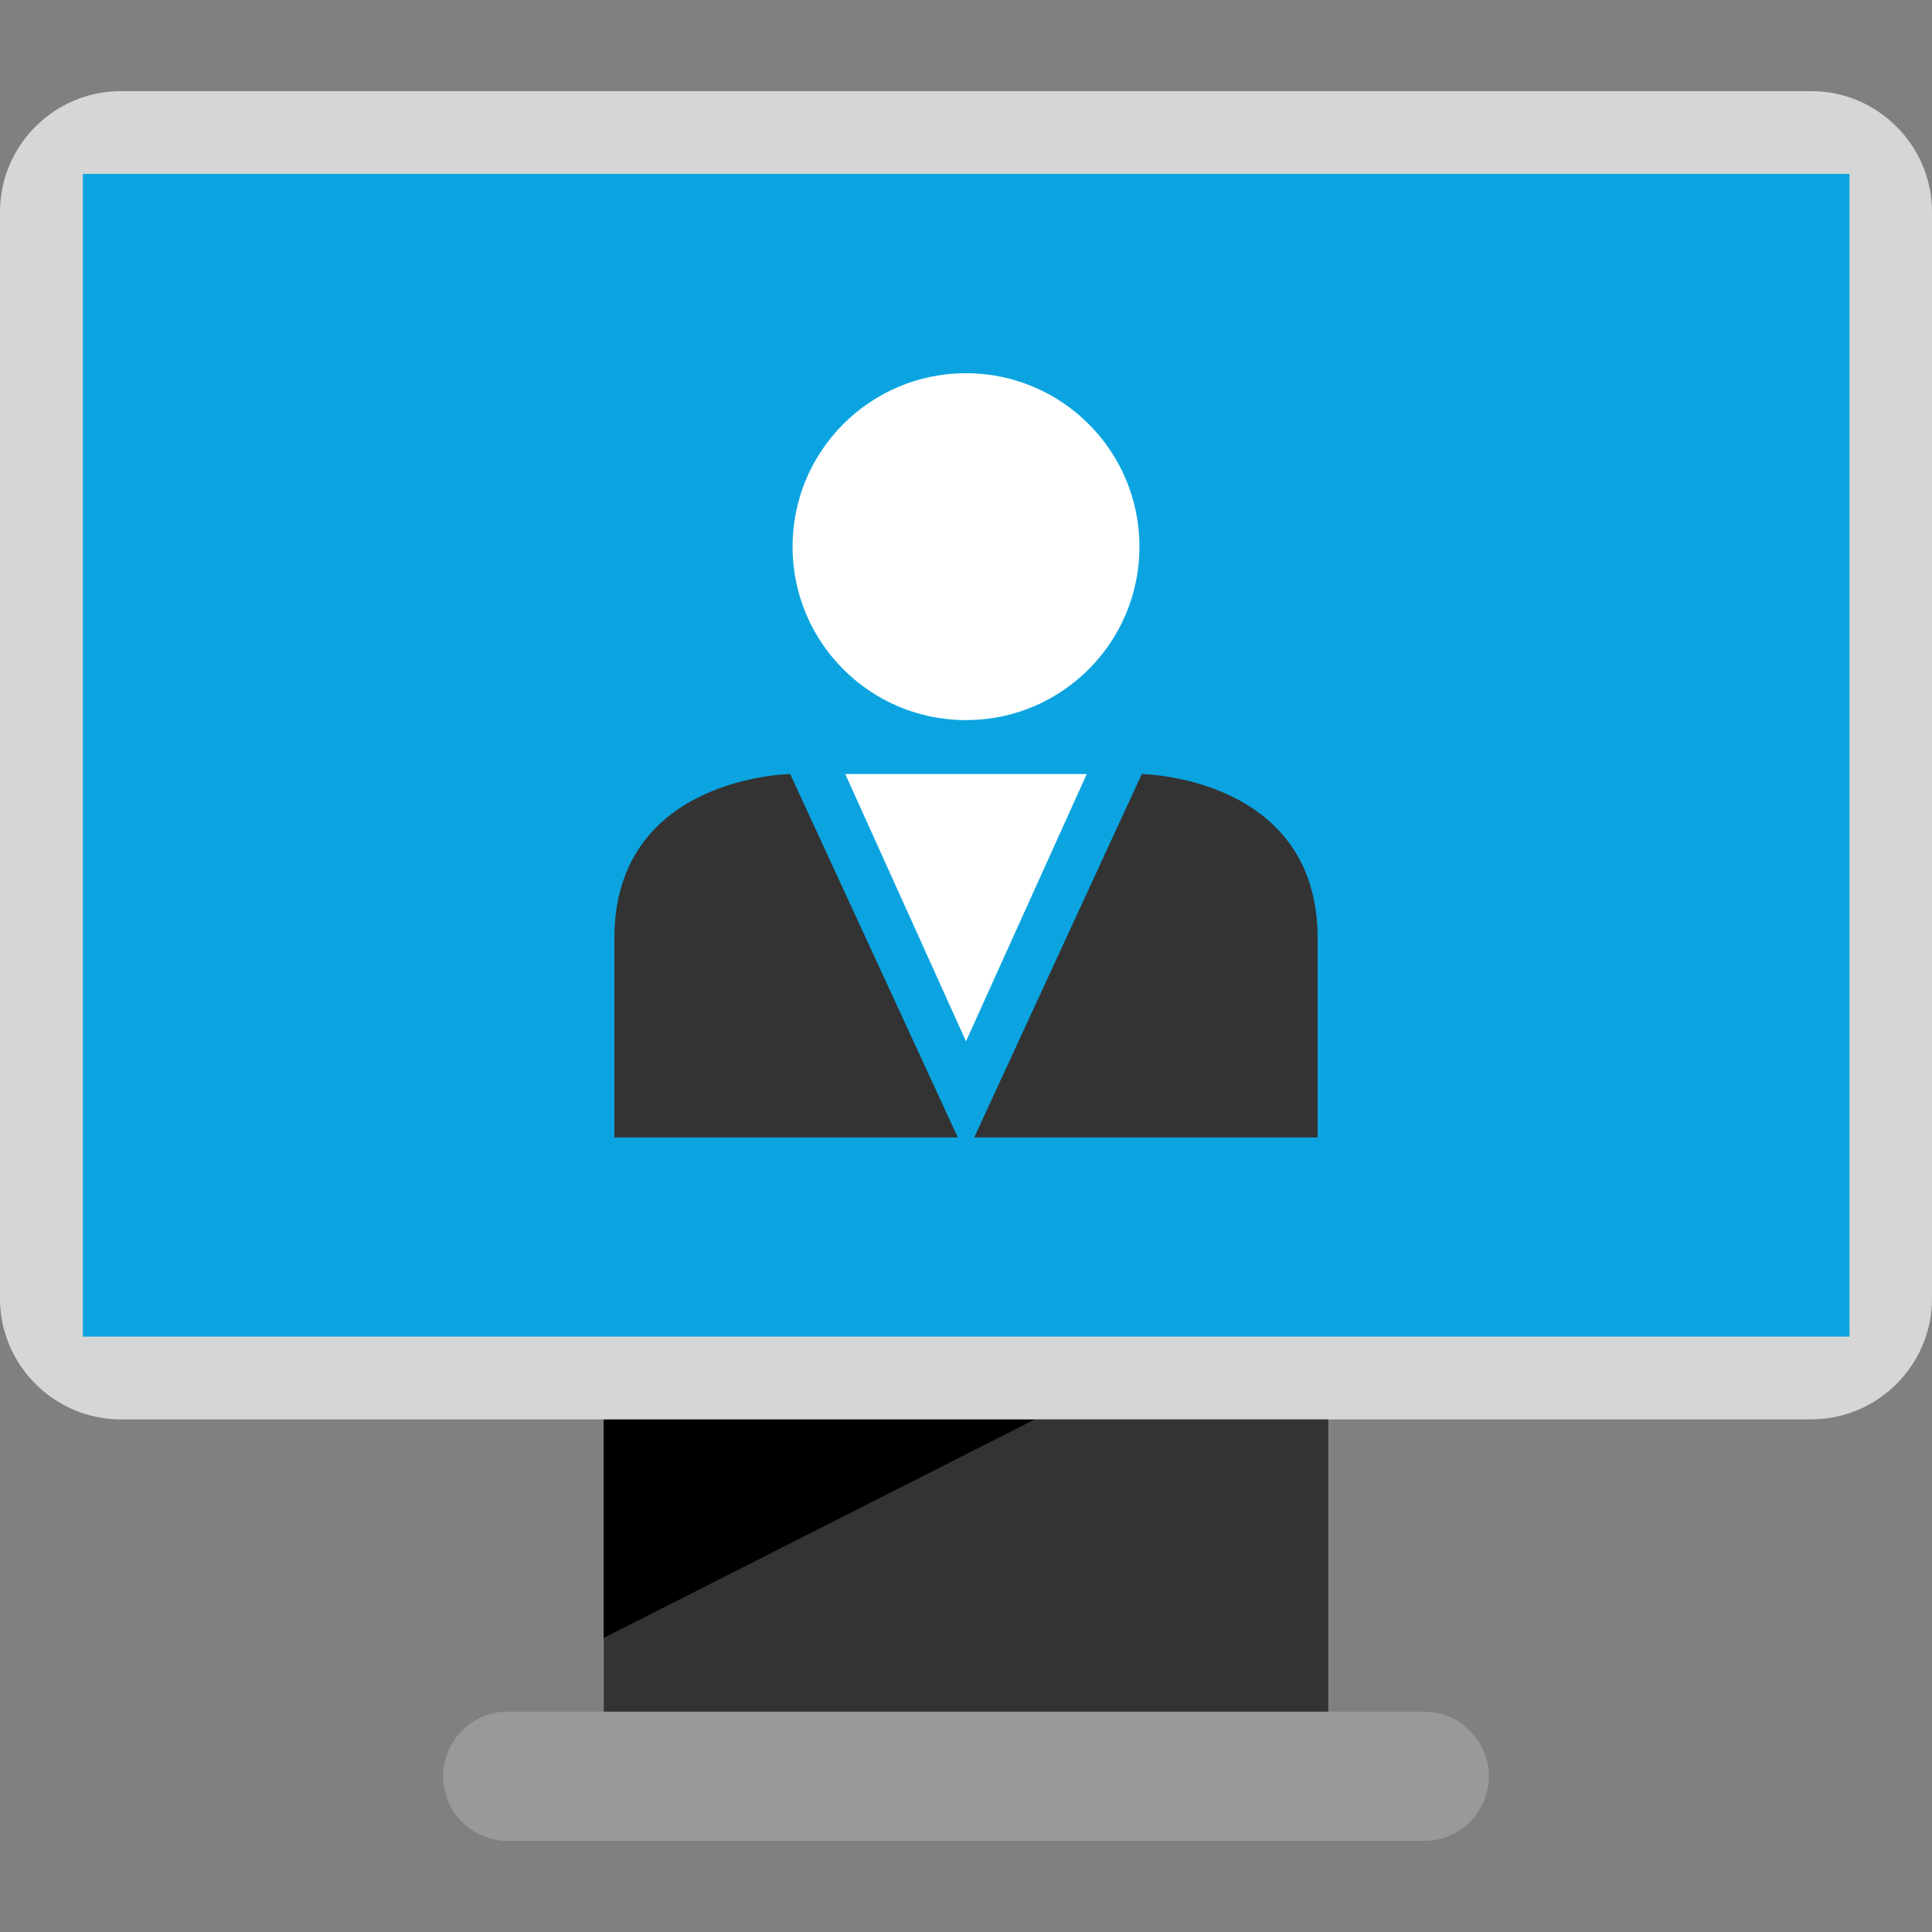
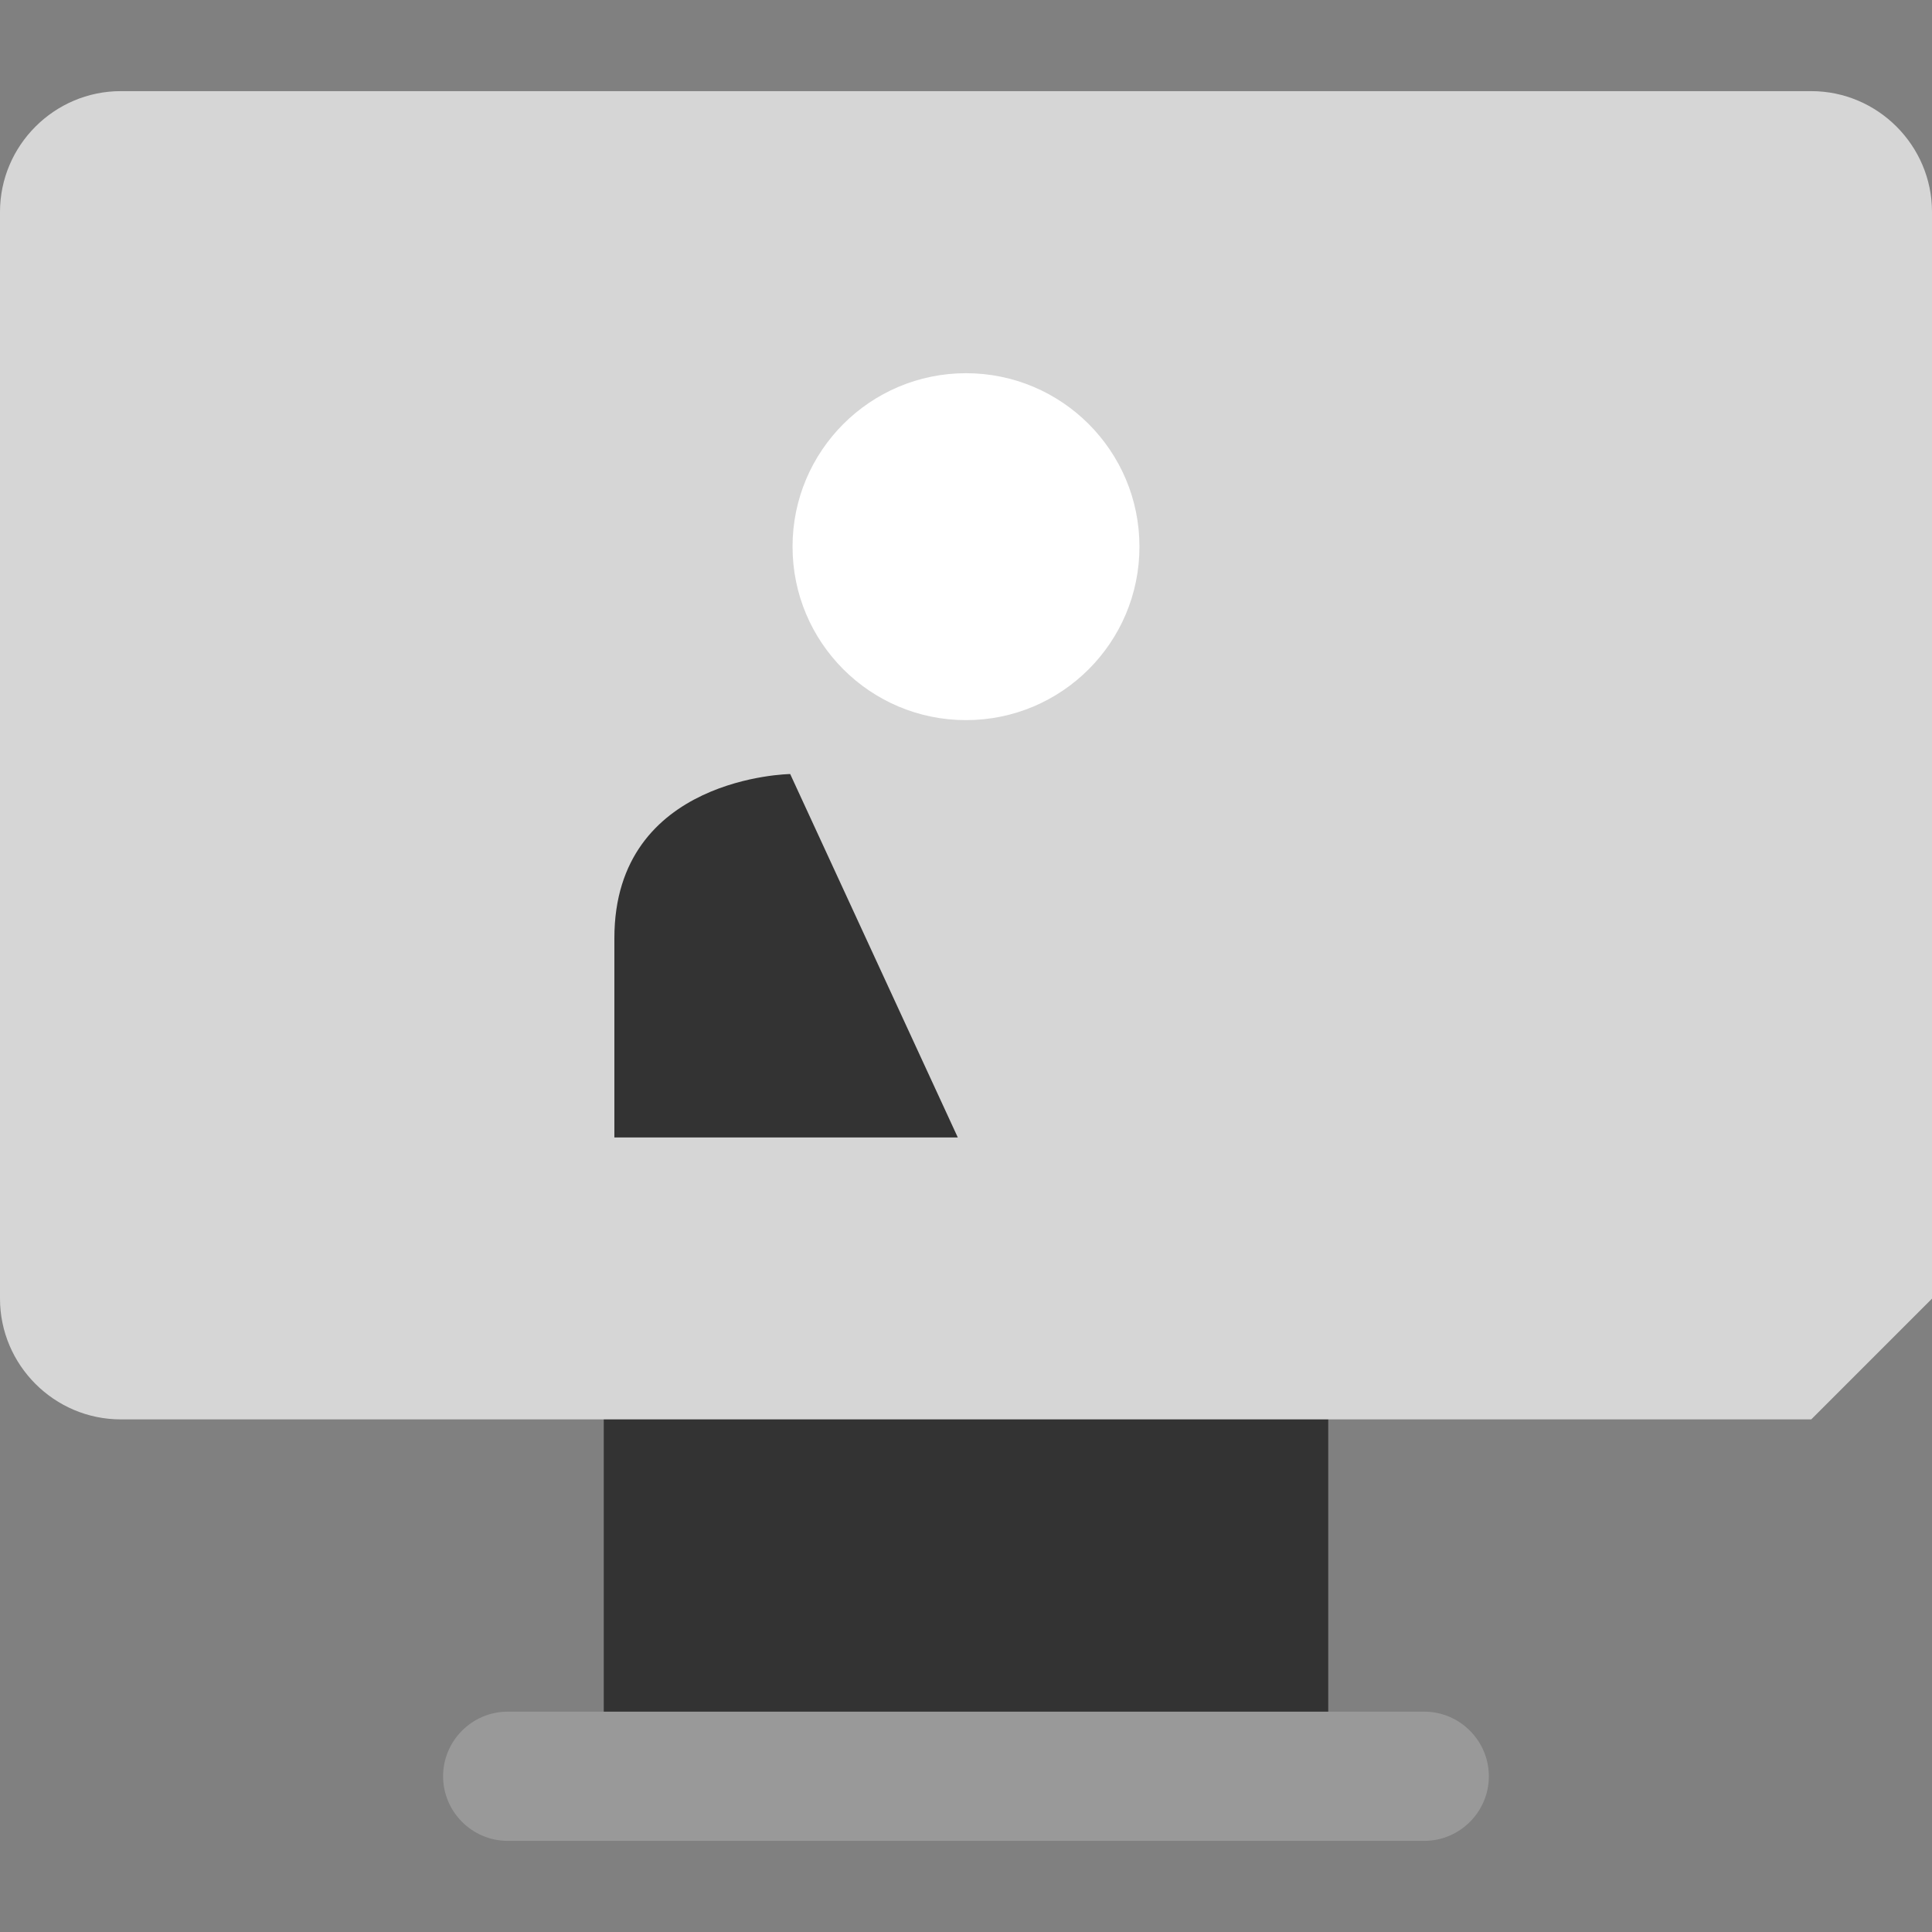
<svg xmlns="http://www.w3.org/2000/svg" id="Layer_1" x="0px" y="0px" viewBox="0 0 512 512" style="enable-background:new 0 0 512 512;" xml:space="preserve">
  <rect x="0" y="0" width="512" height="512" fill="#808080" stroke="none" />
  <rect x="160" y="357.432" style="fill:#333333;" width="192" height="108.336" />
-   <polygon points="160,376.152 274.24,376.152 160,434.056 " />
  <path style="fill:#999999;" d="M377.456,487.848H134.544c-9.424,0-17.12-7.712-17.12-17.12l0,0c0-9.424,7.712-17.12,17.12-17.12 H377.44c9.424,0,17.12,7.712,17.12,17.12l0,0C394.576,480.136,386.864,487.848,377.456,487.848z" />
-   <path style="fill:#D6D6D6;" d="M480,376.152H32c-17.6,0-32-14.4-32-32v-288c0-17.6,14.4-32,32-32h448c17.6,0,32,14.4,32,32v288 C512,361.752,497.6,376.152,480,376.152z" />
-   <rect x="21.968" y="46.088" style="fill:#0BA4E0;" width="468.16" height="308.128" />
+   <path style="fill:#D6D6D6;" d="M480,376.152H32c-17.6,0-32-14.4-32-32v-288c0-17.6,14.4-32,32-32h448c17.6,0,32,14.4,32,32v288 z" />
  <circle style="fill:#FFFFFF;" cx="256" cy="144.872" r="45.968" />
  <g>
    <path style="fill:#333333;" d="M253.824,301.432l-44.416-96.304c0,0-46.592,0.624-46.592,43.488s0,52.816,0,52.816  S254.144,301.432,253.824,301.432z" />
-     <path style="fill:#333333;" d="M258.176,301.432l44.416-96.304c0,0,46.592,0.624,46.592,43.488s0,52.816,0,52.816  S257.856,301.432,258.176,301.432z" />
  </g>
-   <polygon style="fill:#FFFFFF;" points="256,205.128 224,205.128 256,275.96 288,205.128 " />
  <g />
  <g />
  <g />
  <g />
  <g />
  <g />
  <g />
  <g />
  <g />
  <g />
  <g />
  <g />
  <g />
  <g />
  <g />
</svg>